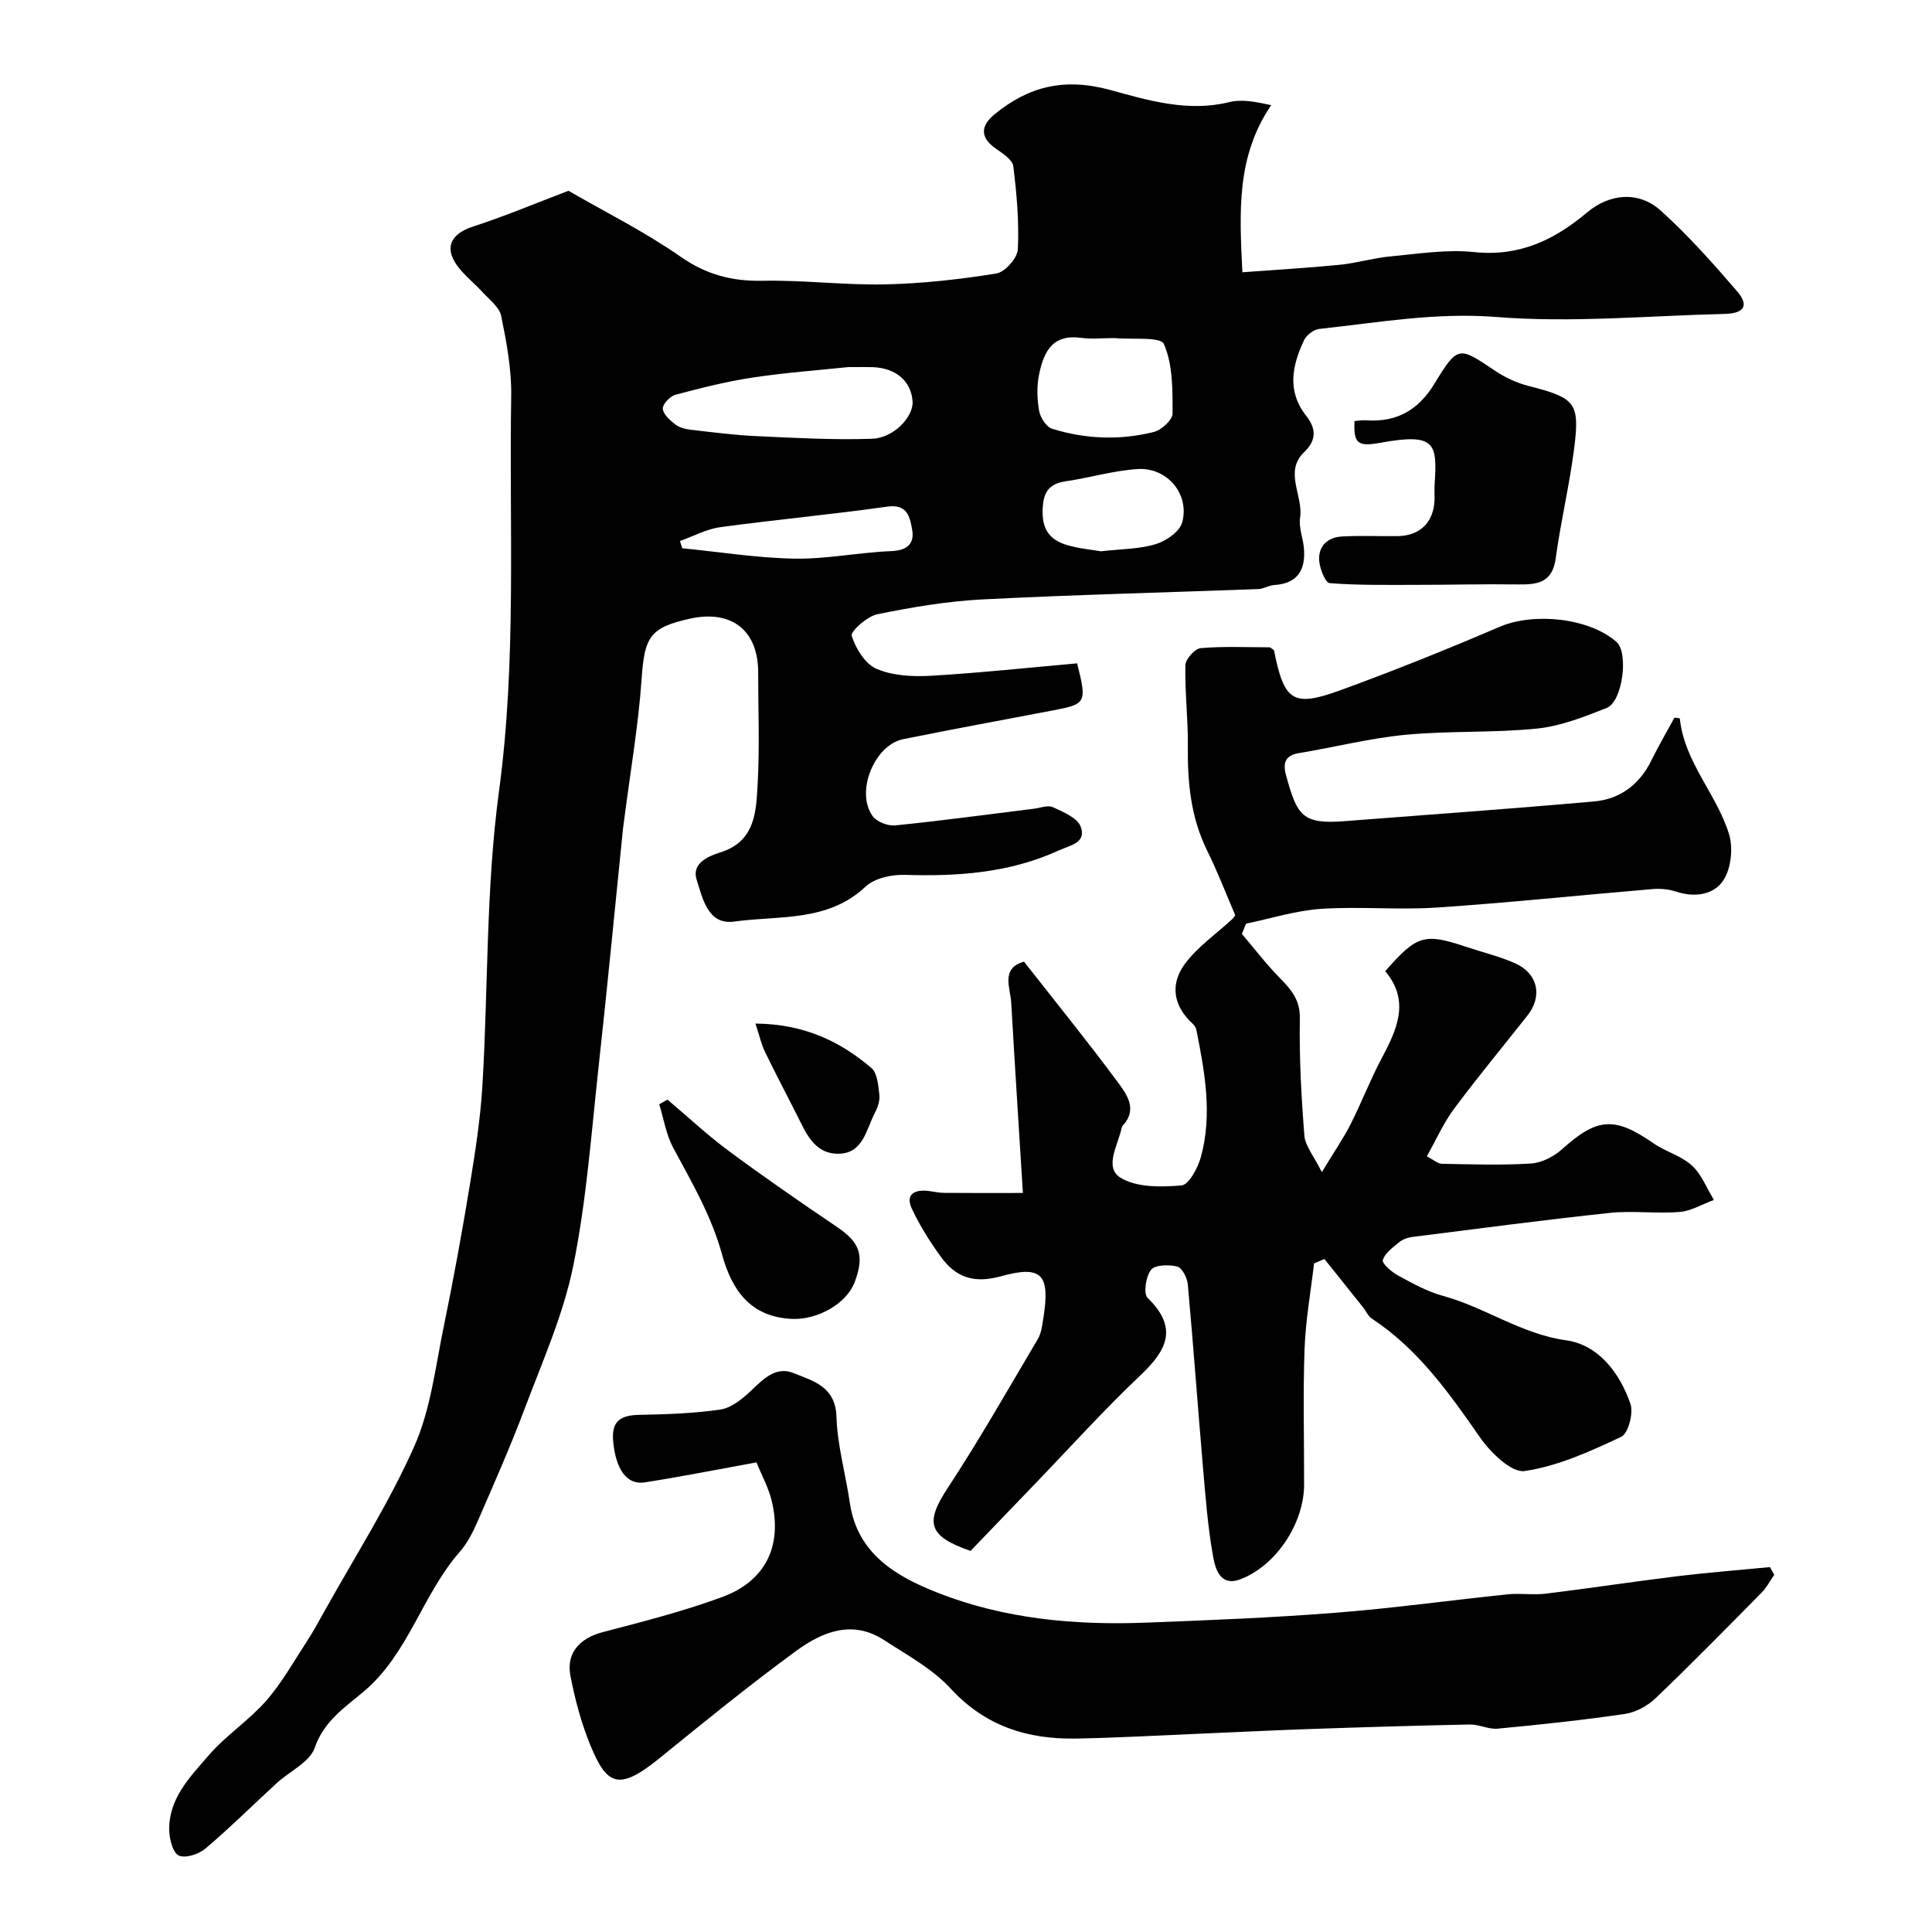
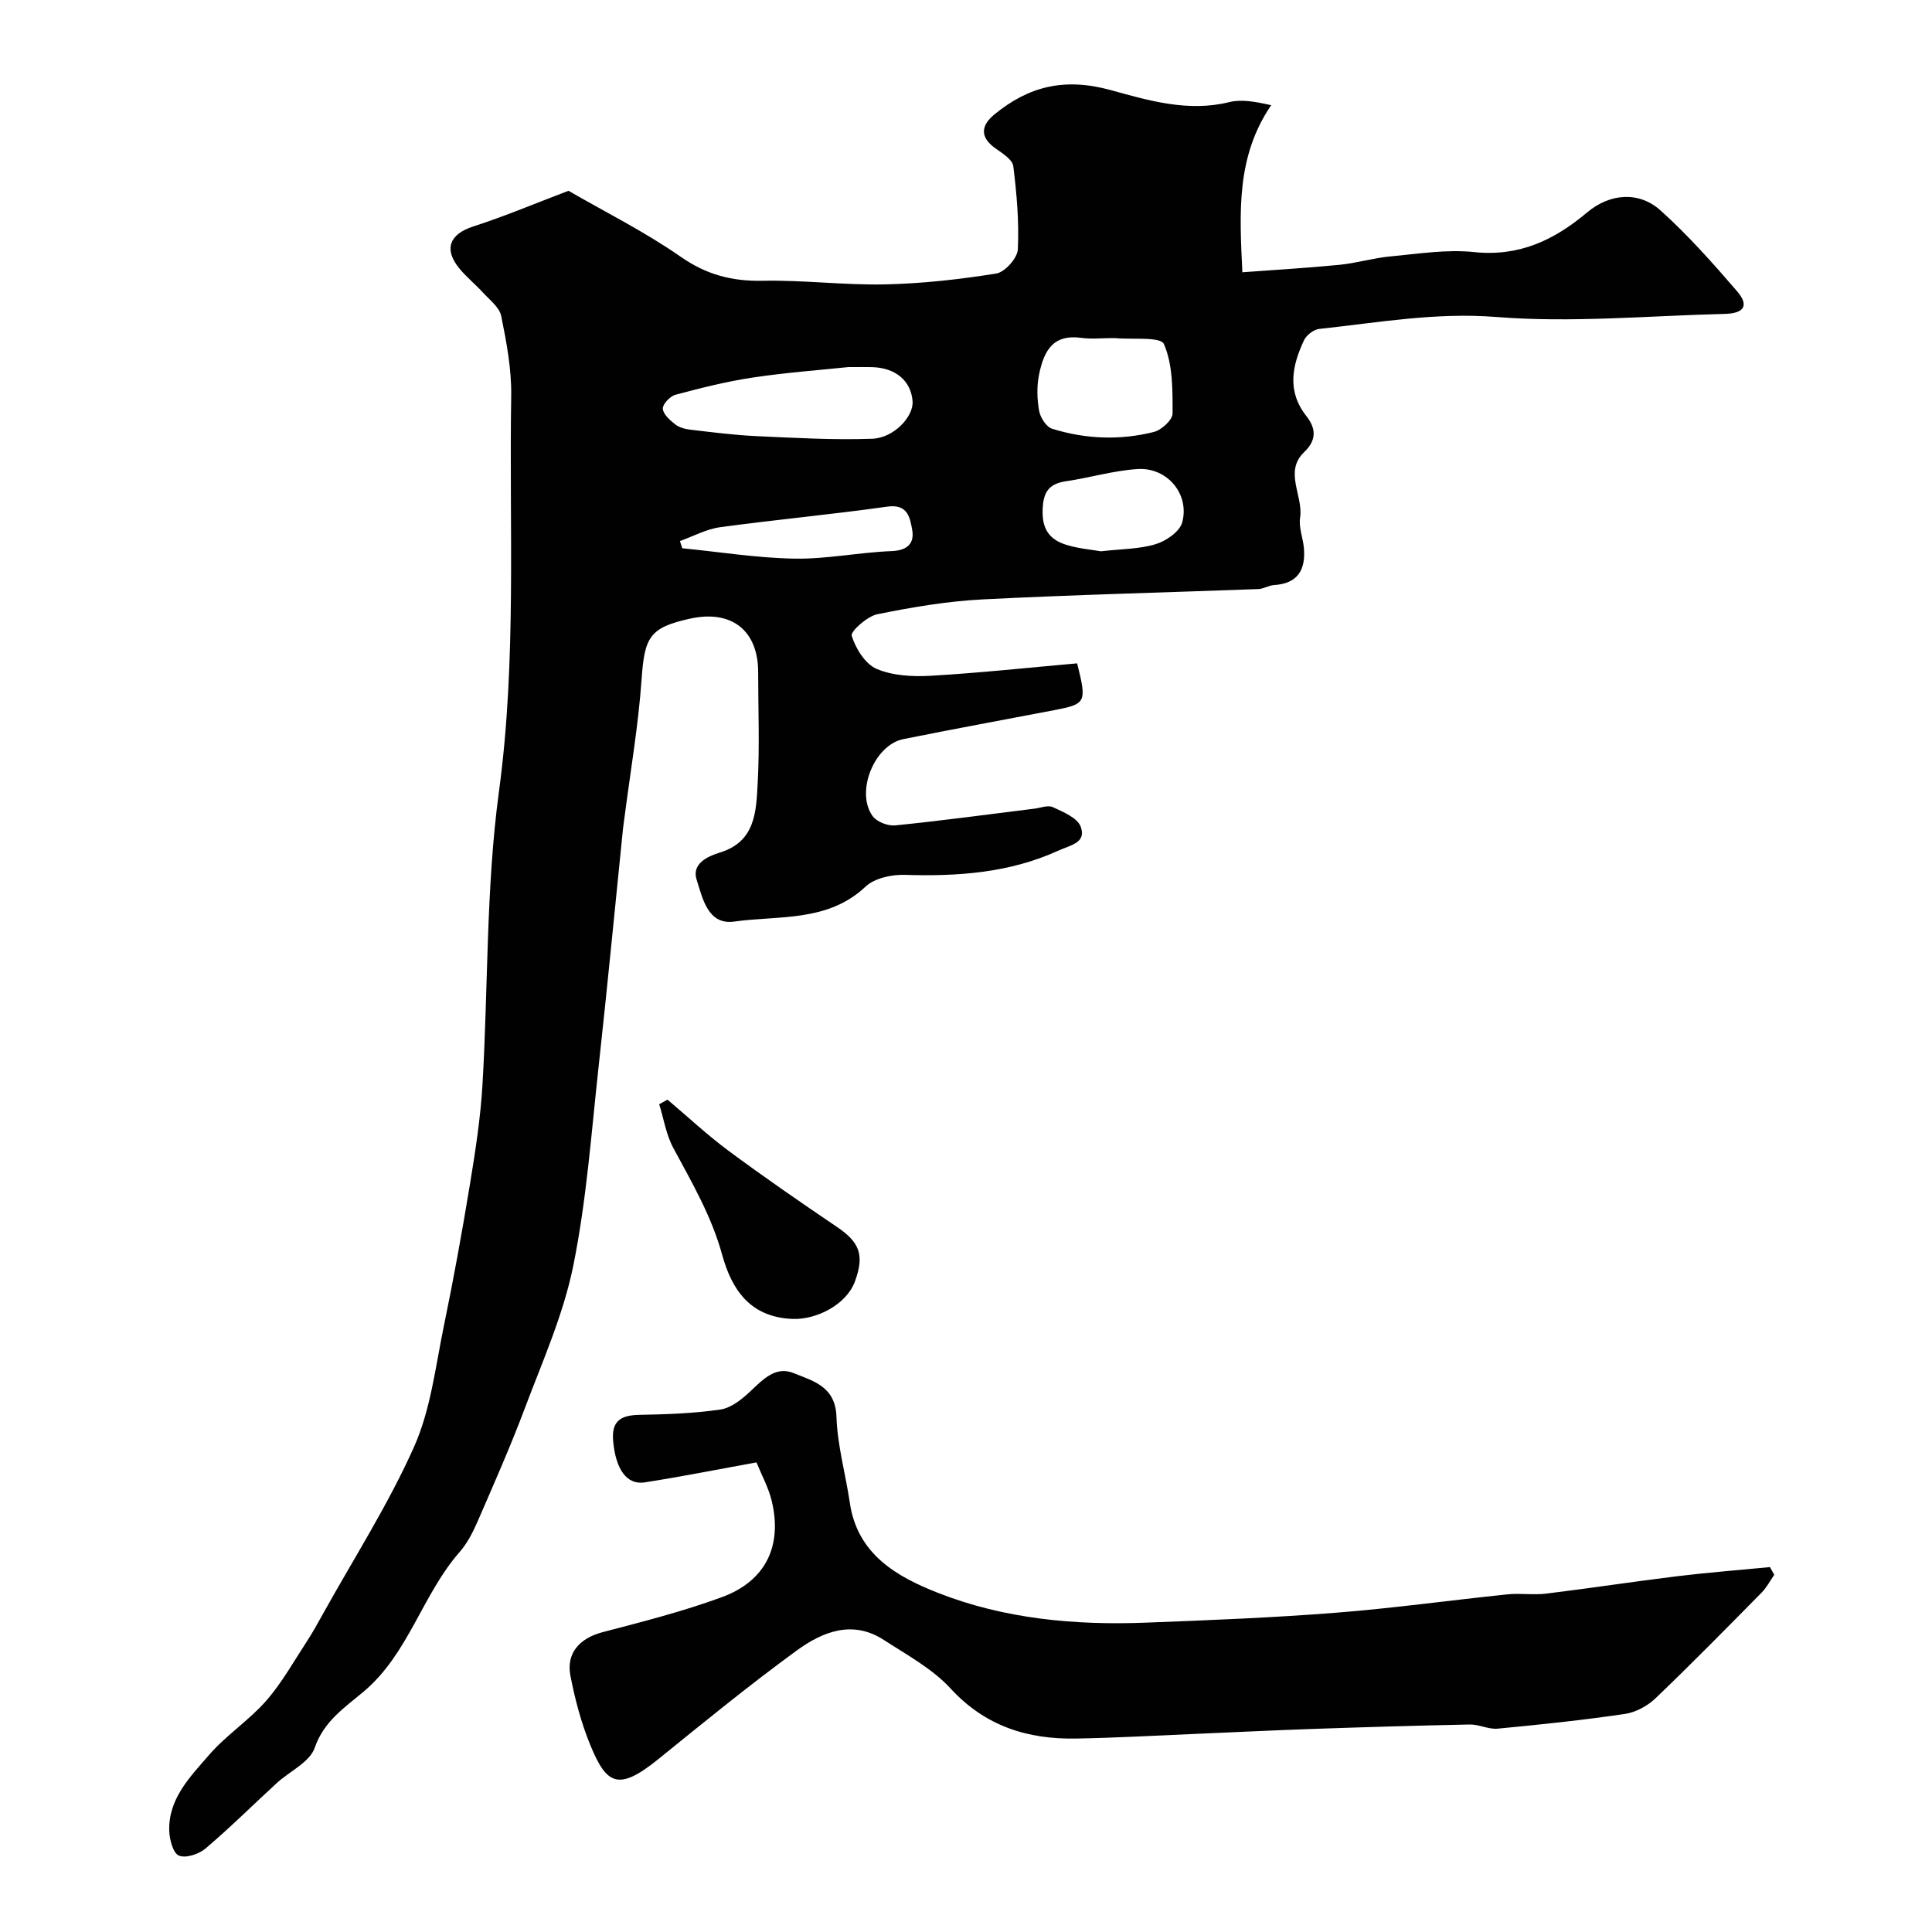
<svg xmlns="http://www.w3.org/2000/svg" enable-background="new 0 0 400 400" viewBox="0 0 400 400">
  <g fill="#010102">
    <path d="m117.7 39.5c7.61 4.4 15.81 8.49 23.26 13.68 5.34 3.72 10.64 5.08 16.99 4.95 8.42-.17 16.87.93 25.29.75 7.7-.17 15.43-1.03 23.03-2.25 1.79-.29 4.38-3.19 4.46-5 .28-5.72-.23-11.53-.94-17.23-.17-1.35-2.21-2.64-3.62-3.63-3.34-2.34-3.13-4.76-.25-7.11 7.13-5.83 14.53-7.63 24.07-5 7.71 2.13 16.01 4.6 24.52 2.48 2.54-.63 5.37-.1 8.67.64-7.25 10.68-6.56 22.11-5.96 34.59 6.76-.5 13.43-.89 20.08-1.54 3.56-.35 7.05-1.42 10.62-1.75 5.75-.53 11.61-1.49 17.28-.89 9.33.98 16.58-2.48 23.37-8.19 4.73-3.98 10.73-4.47 15.24-.42 5.69 5.12 10.83 10.91 15.84 16.73 2.52 2.93 1.48 4.58-2.55 4.68-15.76.38-31.63 1.88-47.27.64-12.56-1-24.51 1.16-36.69 2.47-1.15.12-2.66 1.28-3.16 2.35-2.45 5.25-3.6 10.51.5 15.71 1.87 2.37 2.27 4.84-.44 7.42-4.29 4.08-.16 9.06-.87 13.61-.31 2 .6 4.17.79 6.28.39 4.49-1.27 7.36-6.18 7.66-1.1.07-2.17.79-3.27.83-19.02.71-38.05 1.17-57.05 2.14-7.31.37-14.62 1.61-21.81 3.07-2.11.43-5.6 3.56-5.31 4.47.82 2.63 2.79 5.83 5.14 6.84 3.35 1.43 7.49 1.65 11.23 1.43 10.17-.59 20.3-1.69 30.3-2.57 2.03 8.13 1.87 8.42-4.8 9.7-10.4 2-20.81 3.89-31.19 5.99-6.02 1.21-9.96 10.98-6.34 15.95.86 1.18 3.15 2.06 4.67 1.91 9.61-.97 19.18-2.27 28.77-3.46 1.3-.16 2.84-.79 3.86-.32 2.14 1 5.07 2.19 5.76 4.03 1.27 3.38-2.17 3.85-4.59 4.96-10.18 4.65-20.87 5.37-31.84 5.03-2.71-.08-6.23.68-8.09 2.42-7.86 7.42-17.94 5.95-27.21 7.25-5.48.77-6.56-4.88-7.78-8.67-1.06-3.3 2.24-4.83 4.87-5.64 7.36-2.28 7.45-8.56 7.77-14.34.42-7.64.1-15.32.1-22.99 0-8.65-5.53-12.98-14.13-11.07-8.35 1.85-9.39 3.8-10 12.47-.67 9.61-2.32 19.14-3.55 28.71-.1.82-.24 1.63-.32 2.45-1.67 16.33-3.22 32.66-5.02 48.98-1.52 13.84-2.51 27.81-5.27 41.41-2.05 10.1-6.38 19.77-10.04 29.51-2.98 7.92-6.41 15.67-9.78 23.43-.97 2.23-2.14 4.5-3.72 6.3-7.74 8.85-10.55 21.04-19.83 28.86-3.93 3.32-8.23 6.09-10.15 11.65-1.03 2.98-5.18 4.85-7.85 7.3-4.93 4.52-9.68 9.25-14.78 13.57-1.37 1.16-4.08 2.05-5.49 1.45-1.21-.51-1.95-3.32-2-5.13-.2-6.65 4.32-11.17 8.21-15.67 3.54-4.1 8.27-7.17 11.85-11.24 3.26-3.72 5.71-8.15 8.44-12.32 1.23-1.88 2.31-3.86 3.4-5.82 6.37-11.45 13.49-22.56 18.8-34.48 3.44-7.72 4.42-16.58 6.16-25 2.01-9.74 3.79-19.53 5.4-29.35 1.11-6.77 2.17-13.59 2.58-20.42 1.21-20.29.71-40.78 3.42-60.85 3.7-27.33 2.09-54.62 2.54-81.93.09-5.51-.97-11.11-2.07-16.55-.37-1.83-2.45-3.37-3.86-4.93-1.57-1.72-3.43-3.2-4.88-5-3.2-3.98-1.89-7.02 2.88-8.58 6.66-2.15 13.09-4.87 19.79-7.41zm57.95 36.5c-5.68.6-12.72 1.11-19.69 2.15-5.43.81-10.79 2.16-16.11 3.58-1.12.3-2.67 1.94-2.62 2.88.07 1.16 1.48 2.4 2.58 3.26.84.66 2.08.97 3.18 1.1 4.55.53 9.11 1.12 13.68 1.33 7.96.36 15.94.82 23.89.54 4.53-.16 8.58-4.6 8.38-7.71-.28-4.27-3.52-7.01-8.45-7.12-1.16-.03-2.32-.01-4.84-.01zm54.67-6c-2.16 0-4.35.24-6.47-.05-5.52-.75-7.66 2.21-8.74 7.68-.48 2.4-.4 5.03.03 7.44.25 1.38 1.48 3.31 2.67 3.69 6.92 2.16 14.06 2.44 21.09.67 1.58-.4 3.87-2.5 3.87-3.82 0-4.86.07-10.1-1.79-14.37-.69-1.59-6.62-.9-10.16-1.24-.17-.01-.33 0-.5 0zm-2.4 44.14c4.28-.49 8-.45 11.39-1.49 2.14-.65 4.95-2.6 5.46-4.51 1.56-5.84-3.11-11.4-9.21-11.03-4.99.31-9.9 1.8-14.88 2.53-3.88.57-4.79 2.64-4.82 6.36-.03 3.93 1.8 5.88 5.04 6.84 2.48.75 5.11.96 7.02 1.3zm-87.15-2.12c.16.5.33 1 .49 1.49 7.75.76 15.49 2.02 23.25 2.15 6.68.11 13.38-1.3 20.08-1.56 3.35-.13 4.77-1.66 4.26-4.45-.45-2.46-.89-5.36-5.14-4.76-11.5 1.63-23.09 2.69-34.6 4.26-2.86.39-5.56 1.88-8.34 2.87z" />
-     <path d="m272.06 261.57c-.69 5.94-1.76 11.87-1.97 17.83-.33 9.32-.07 18.66-.09 27.99-.02 8.03-5.82 16.82-13.25 19.6-4.14 1.55-5.14-2.28-5.58-4.67-1.13-6.27-1.6-12.67-2.15-19.04-1.07-12.45-1.96-24.92-3.1-37.37-.12-1.34-1.17-3.42-2.17-3.68-1.72-.44-4.58-.39-5.43.67-1.09 1.35-1.63 4.93-.72 5.81 6.29 6.13 4.12 10.71-1.39 15.94-7.75 7.34-14.92 15.3-22.34 23-4.39 4.55-8.76 9.11-12.93 13.45-8.84-3.05-9.41-5.88-4.78-12.94 6.62-10.08 12.59-20.58 18.73-30.96.71-1.2.88-2.77 1.11-4.2 1.45-9.1-.19-11.14-8.82-8.75-5.61 1.55-9.33.17-12.4-4.06-2.26-3.13-4.36-6.45-5.99-9.94-1.37-2.92.48-4 3.31-3.69 1.13.13 2.26.4 3.4.41 4.97.05 9.94.02 16.28.02-.83-13.38-1.67-26.33-2.41-39.29-.18-3.2-2.25-7.24 2.64-8.6 6.68 8.52 13.26 16.64 19.48 25.04 1.82 2.46 4.06 5.55.99 8.88-.11.12-.2.28-.24.44-.73 3.52-3.68 8.19-.33 10.32 3.32 2.11 8.46 2.01 12.7 1.65 1.54-.13 3.41-3.65 4.03-5.92 2.4-8.78.8-17.55-.94-26.25-.09-.45-.37-.95-.72-1.26-4.12-3.73-4.78-8.29-1.6-12.52 2.65-3.52 6.46-6.16 9.75-9.19.12-.11.21-.26.62-.79-1.87-4.34-3.65-9-5.85-13.45-3.37-6.85-4.05-14.06-3.97-21.54.06-5.6-.63-11.21-.51-16.8.03-1.25 1.97-3.42 3.17-3.52 4.79-.41 9.64-.17 14.32-.17.4.3.82.46.87.68 2.09 10.46 3.89 11.78 13.66 8.23 11.13-4.05 22.14-8.48 33.03-13.15 7.04-3.02 18.44-1.9 24.2 3.11 2.55 2.22 1.3 12.37-2.03 13.69-4.65 1.83-9.49 3.76-14.39 4.26-9.03.92-18.21.43-27.25 1.29-7.42.71-14.72 2.58-22.1 3.8-3.07.51-3.27 2.32-2.61 4.7 2.29 8.3 3.38 10.06 12.11 9.38 17.22-1.34 34.46-2.55 51.66-4.08 5.37-.48 9.39-3.51 11.84-8.49 1.5-3.05 3.22-5.99 4.78-8.86.64.09 1.11.11 1.11.17.93 9.06 7.64 15.65 10.18 23.93.88 2.87.45 7.06-1.13 9.53-1.94 3.02-5.92 3.68-9.79 2.4-1.52-.51-3.27-.67-4.88-.54-14.9 1.25-29.78 2.83-44.7 3.83-7.96.53-16.01-.26-23.98.27-5.22.35-10.35 2-15.51 3.06-.29.71-.58 1.42-.86 2.13 2.6 3.05 5.04 6.25 7.83 9.1 2.37 2.41 4.24 4.53 4.17 8.42-.14 8.08.3 16.18.94 24.24.17 2.14 1.92 4.15 3.61 7.56 2.53-4.18 4.43-6.93 5.94-9.89 2.26-4.45 4.04-9.14 6.38-13.54 3.24-6.08 6.02-12.03.8-18.17 6.6-7.52 8.1-7.94 16.78-5.04 3.39 1.13 6.9 1.96 10.14 3.41 4.73 2.12 5.69 6.81 2.53 10.81-5.08 6.42-10.3 12.74-15.19 19.3-2.18 2.94-3.69 6.38-5.64 9.84 1.44.75 2.26 1.53 3.1 1.55 6.16.11 12.35.33 18.48-.06 2.22-.14 4.73-1.44 6.43-2.97 7.22-6.51 10.87-6.8 18.86-1.25 2.53 1.76 5.78 2.6 8 4.63 2.02 1.84 3.08 4.71 4.57 7.13-2.36.87-4.68 2.29-7.09 2.49-4.8.4-9.7-.31-14.48.2-13.65 1.45-27.27 3.26-40.9 4.98-.94.12-1.97.49-2.69 1.08-1.31 1.08-2.95 2.25-3.39 3.7-.21.7 1.8 2.46 3.11 3.17 3 1.63 6.06 3.36 9.32 4.24 8.74 2.38 16.19 7.9 25.54 9.21 6.67.93 11.1 6.76 13.3 13.17.66 1.92-.47 6.13-1.94 6.82-6.4 3.01-13.09 6.06-19.97 7.07-2.74.4-7.09-3.86-9.26-6.99-6.41-9.23-12.84-18.29-22.41-24.59-.74-.49-1.14-1.5-1.72-2.23-2.68-3.37-5.37-6.73-8.06-10.09-.7.28-1.43.59-2.15.91z" />
    <path d="m367.34 326.05c-.87 1.24-1.58 2.64-2.63 3.7-7.26 7.35-14.49 14.73-21.95 21.86-1.66 1.59-4.09 2.91-6.33 3.24-8.75 1.29-17.55 2.22-26.36 3.05-1.88.18-3.86-.9-5.78-.86-10.96.22-21.92.55-32.88.93-7.93.27-15.86.68-23.8 1.01-8.26.35-16.53.82-24.8.97-10.06.18-18.82-2.55-26.01-10.37-3.78-4.11-9.03-6.94-13.82-10.05-6.5-4.22-12.72-1.68-18.04 2.2-9.78 7.14-19.18 14.81-28.59 22.44-8.32 6.74-10.74 5.32-14.08-2.74-1.91-4.62-3.22-9.56-4.17-14.48-.92-4.75 1.99-7.8 6.64-9.02 8.3-2.17 16.66-4.3 24.7-7.25 9.07-3.32 12.58-10.59 10.34-19.92-.65-2.73-2.06-5.28-3.16-7.99-8.09 1.47-15.59 2.96-23.13 4.14-3.77.59-6.01-2.77-6.54-8.5-.4-4.27 1.61-5.41 5.45-5.48 5.59-.11 11.23-.29 16.74-1.1 2.22-.32 4.45-2.11 6.19-3.75 2.61-2.47 5.26-5.31 8.97-3.8 4 1.63 8.68 2.74 8.88 9.04.19 5.97 1.9 11.88 2.77 17.84 1.57 10.67 9.74 15.28 18.26 18.63 13.75 5.4 28.36 6.73 43.07 6.16 13.06-.5 26.14-1.02 39.16-2.04 11.93-.93 23.8-2.59 35.7-3.82 2.64-.27 5.36.18 7.99-.15 9.08-1.11 18.13-2.5 27.21-3.61 6.35-.77 12.74-1.26 19.11-1.88.3.55.59 1.07.89 1.6z" />
-     <path d="m280.44 87.17c.78-.05 1.6-.21 2.4-.15 6.33.44 10.8-2.09 14.16-7.6 4.84-7.93 5.02-7.71 12.47-2.7 2.11 1.42 4.55 2.57 7.01 3.19 9.64 2.47 10.64 3.4 9.44 12.88-.97 7.65-2.79 15.19-3.83 22.83-.68 4.96-3.7 5.44-7.7 5.38-7.19-.1-14.38.09-21.56.09-5.86 0-11.73.1-17.55-.36-.87-.07-2.02-2.95-2.15-4.6-.25-3.1 1.77-4.9 4.76-5.06 3.82-.21 7.66-.03 11.49-.07 4.68-.06 7.54-2.97 7.63-7.67.02-1-.05-2 .01-3 .58-8.62.16-10.72-11.22-8.66-4.61.83-5.6.25-5.36-4.5z" />
    <path d="m138.2 227.67c4.22 3.56 8.26 7.35 12.69 10.63 7.33 5.43 14.84 10.61 22.39 15.72 4.7 3.18 5.73 5.81 3.73 11.28-1.77 4.84-8.02 7.97-12.94 7.77-8.89-.36-12.61-6.21-14.57-13.33-2.2-7.99-6.25-14.92-10.1-22.07-1.48-2.75-1.98-6.02-2.92-9.05.57-.31 1.15-.63 1.72-.95z" />
-     <path d="m156.41 211.92c9.97.08 17.47 3.62 24.01 9.2 1.24 1.06 1.41 3.61 1.64 5.52.14 1.19-.32 2.61-.9 3.71-1.83 3.46-2.41 8.5-7.6 8.52-5.01.02-6.71-4.34-8.61-8.11-2.18-4.33-4.46-8.62-6.57-12.99-.75-1.54-1.12-3.28-1.97-5.85z" />
  </g>
</svg>